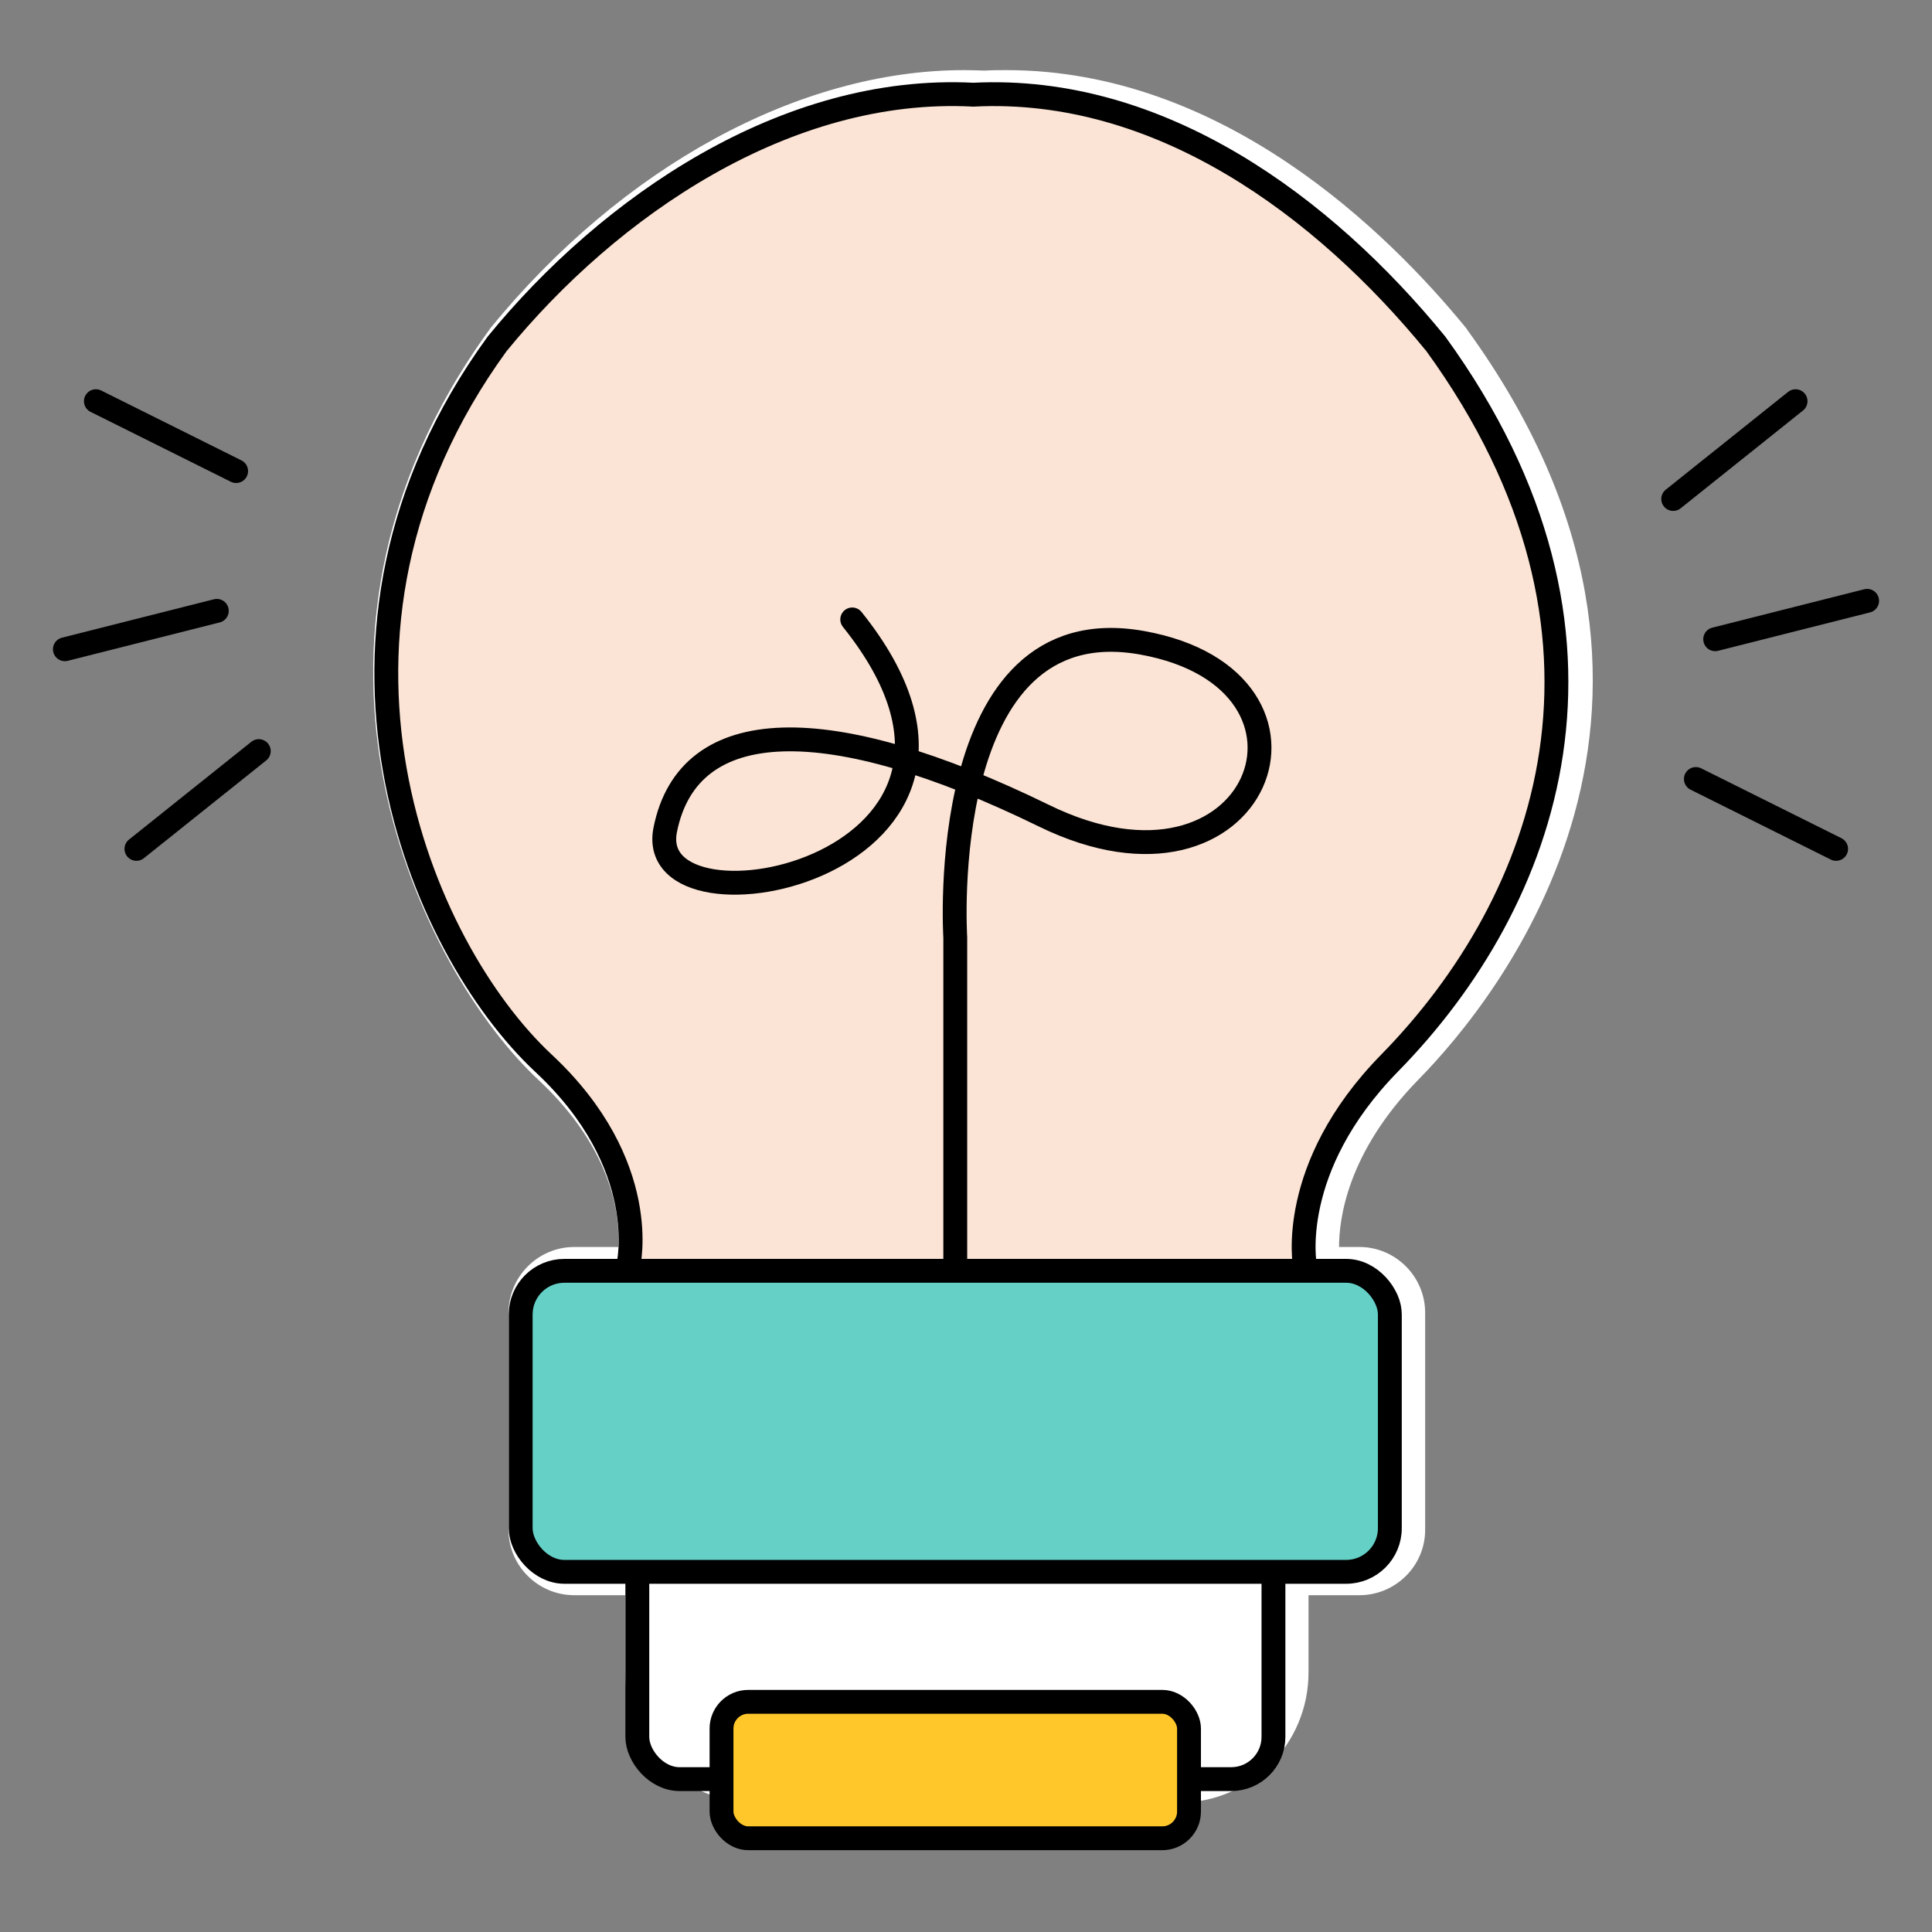
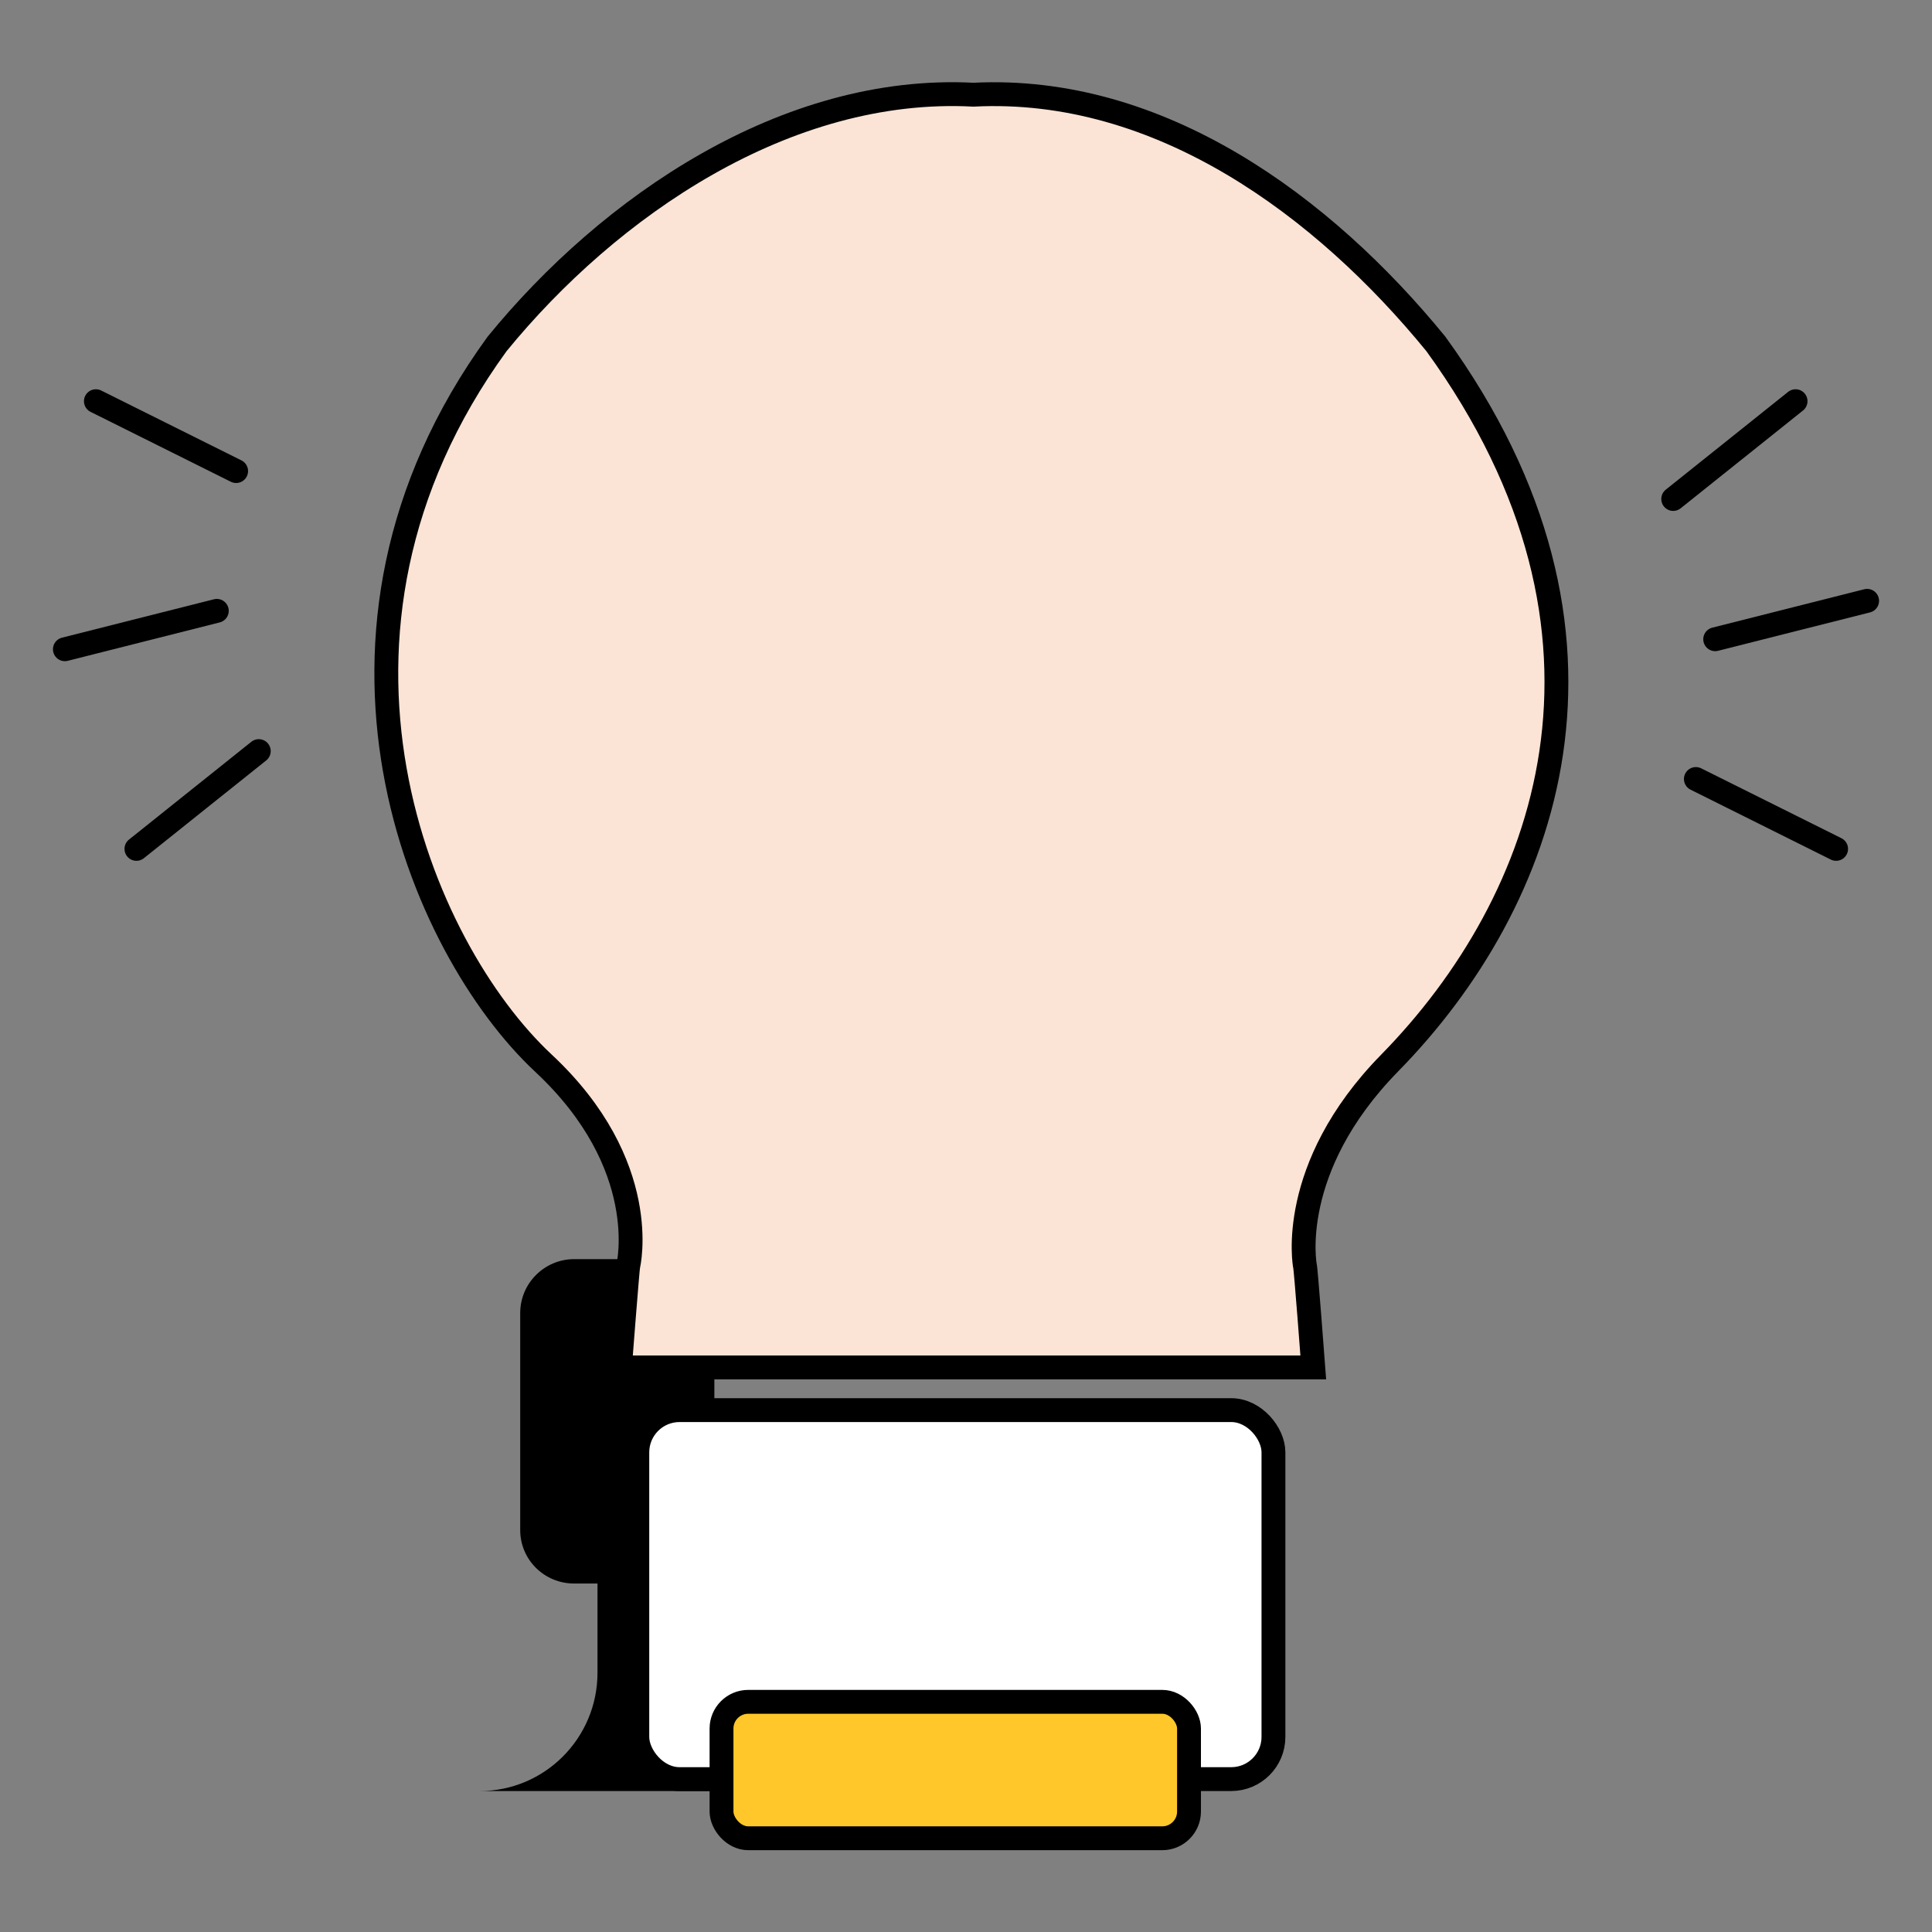
<svg xmlns="http://www.w3.org/2000/svg" id="Layer_1" data-name="Layer 1" viewBox="0 0 81 81">
  <rect x="0" y="0" width="81" height="81" fill="#808080" stroke="none" />
  <defs>
    <style>
      .cls-1 {
        fill: #64d0c6;
      }

      .cls-1, .cls-2, .cls-3, .cls-4 {
        stroke-linecap: round;
        stroke-linejoin: round;
      }

      .cls-1, .cls-2, .cls-3, .cls-4, .cls-5 {
        stroke: #000;
      }

      .cls-2 {
        fill: #ffc729;
      }

      .cls-3, .cls-6 {
        fill: #fff;
      }

      .cls-4 {
        fill: none;
      }

      .cls-5 {
        fill: #fbe4d5;
        stroke-miterlimit: 10;
      }
    </style>
  </defs>
  <g>
-     <path d="m31.64,75.09c-2.72,0-4.94-2.23-4.94-4.96v-3.74h-2.63c-1.25,0-2.26-1-2.26-2.24v-9.1c0-1.25,1.02-2.26,2.26-2.26h2.29c.13-.77.43-4.24-3.44-7.86-4.74-4.42-11.48-17.76-2-30.81,5.46-6.69,12.74-10.67,19.49-10.67.3,0,.6,0,.91.02.25-.02.55-.02.85-.02,8.88,0,15.66,6.67,18.9,10.64,11.16,15.37,1.31,27.48-1.97,30.82-3.58,3.66-3.52,7.06-3.44,7.87h1.32c1.27,0,2.27,1,2.27,2.26v9.1c0,1.24-1.02,2.24-2.27,2.24h-2.63v3.74c0,2.74-2.21,4.96-4.94,4.96h-17.77Z" />
-     <path class="cls-6" d="m42.17,3.94c7.45,0,13.98,4.9,18.51,10.46,8.87,12.23,4.66,23.42-1.94,30.15-4.34,4.44-3.55,8.5-3.55,8.5,0,0,.03.07.03.23h1.76c.98,0,1.76.78,1.76,1.76v9.1c0,.96-.78,1.74-1.76,1.74h-3.13v4.24c0,2.47-1.99,4.46-4.44,4.46h-17.77c-2.45,0-4.44-1.99-4.44-4.46v-4.24h-3.13c-.98,0-1.76-.78-1.76-1.74v-9.1c0-.98.78-1.76,1.76-1.76h2.72c.03-.15.03-.23.03-.23,0,0,1.03-4.21-3.56-8.5-5.14-4.79-10.82-17.93-1.94-30.15,4.54-5.56,11.58-10.46,19.09-10.46.29,0,.59,0,.88.02.29-.02.58-.02.87-.02m0-1h0c-.29,0-.58,0-.87.02-.29-.01-.59-.02-.88-.02-6.9,0-14.33,4.05-19.86,10.83-.01.01-.02.03-.03.05-9.67,13.32-2.78,26.96,2.07,31.47,3.19,2.98,3.4,5.83,3.33,6.99h-1.84c-1.52,0-2.76,1.24-2.76,2.76v9.1c0,1.51,1.24,2.74,2.76,2.74h2.13v3.24c0,3.01,2.44,5.46,5.44,5.46h17.77c3,0,5.44-2.45,5.44-5.46v-3.24h2.13c1.52,0,2.76-1.23,2.76-2.74v-9.1c0-1.52-1.24-2.76-2.76-2.76h-.85c0-1.17.34-3.96,3.33-7.02,3.35-3.41,13.4-15.78,2.04-31.44-.01-.02-.02-.03-.03-.05-3.3-4.04-10.2-10.83-19.29-10.83h0Z" />
+     <path d="m31.64,75.09c-2.72,0-4.94-2.23-4.94-4.96v-3.74h-2.63c-1.25,0-2.26-1-2.26-2.24v-9.1c0-1.25,1.02-2.26,2.26-2.26h2.29h1.32c1.27,0,2.27,1,2.27,2.26v9.1c0,1.24-1.02,2.24-2.27,2.24h-2.63v3.74c0,2.74-2.21,4.96-4.94,4.96h-17.77Z" />
  </g>
  <path class="cls-5" d="m58.26,44.57c-4.33,4.42-3.55,8.5-3.55,8.5.03,0,.35,4.26.35,4.26h-29.07s.33-4.26.35-4.26c0,0,1.03-4.22-3.56-8.5-5.14-4.8-10.82-17.93-1.94-30.15,4.71-5.77,12.12-10.86,19.97-10.45,7.82-.4,14.68,4.68,19.39,10.45,8.87,12.23,4.67,23.41-1.94,30.15Z" />
  <rect class="cls-3" x="26.72" y="59.12" width="26.67" height="15.47" rx="1.77" ry="1.77" />
-   <rect class="cls-1" x="21.83" y="53.28" width="36.44" height="12.62" rx="1.83" ry="1.83" />
  <rect class="cls-2" x="30.25" y="71.35" width="19.6" height="5.72" rx="1.12" ry="1.12" />
  <g>
    <line class="cls-3" x1="71.91" y1="26.8" x2="78.28" y2="25.19" />
    <line class="cls-3" x1="70.15" y1="20.92" x2="75.28" y2="16.82" />
    <line class="cls-3" x1="71.1" y1="32.66" x2="76.98" y2="35.59" />
  </g>
  <g>
    <line class="cls-3" x1="9.09" y1="25.61" x2="2.72" y2="27.22" />
    <line class="cls-3" x1="10.85" y1="31.49" x2="5.72" y2="35.59" />
    <line class="cls-3" x1="9.9" y1="19.75" x2="4.02" y2="16.82" />
  </g>
-   <path class="cls-4" d="m40.05,53.02v-13.72s-.88-13.92,7.84-12.35c8.72,1.57,4.9,11.66-4.12,7.25-9.02-4.41-14.9-4.31-15.88.59s16.17,1.57,7.84-8.82" />
</svg>